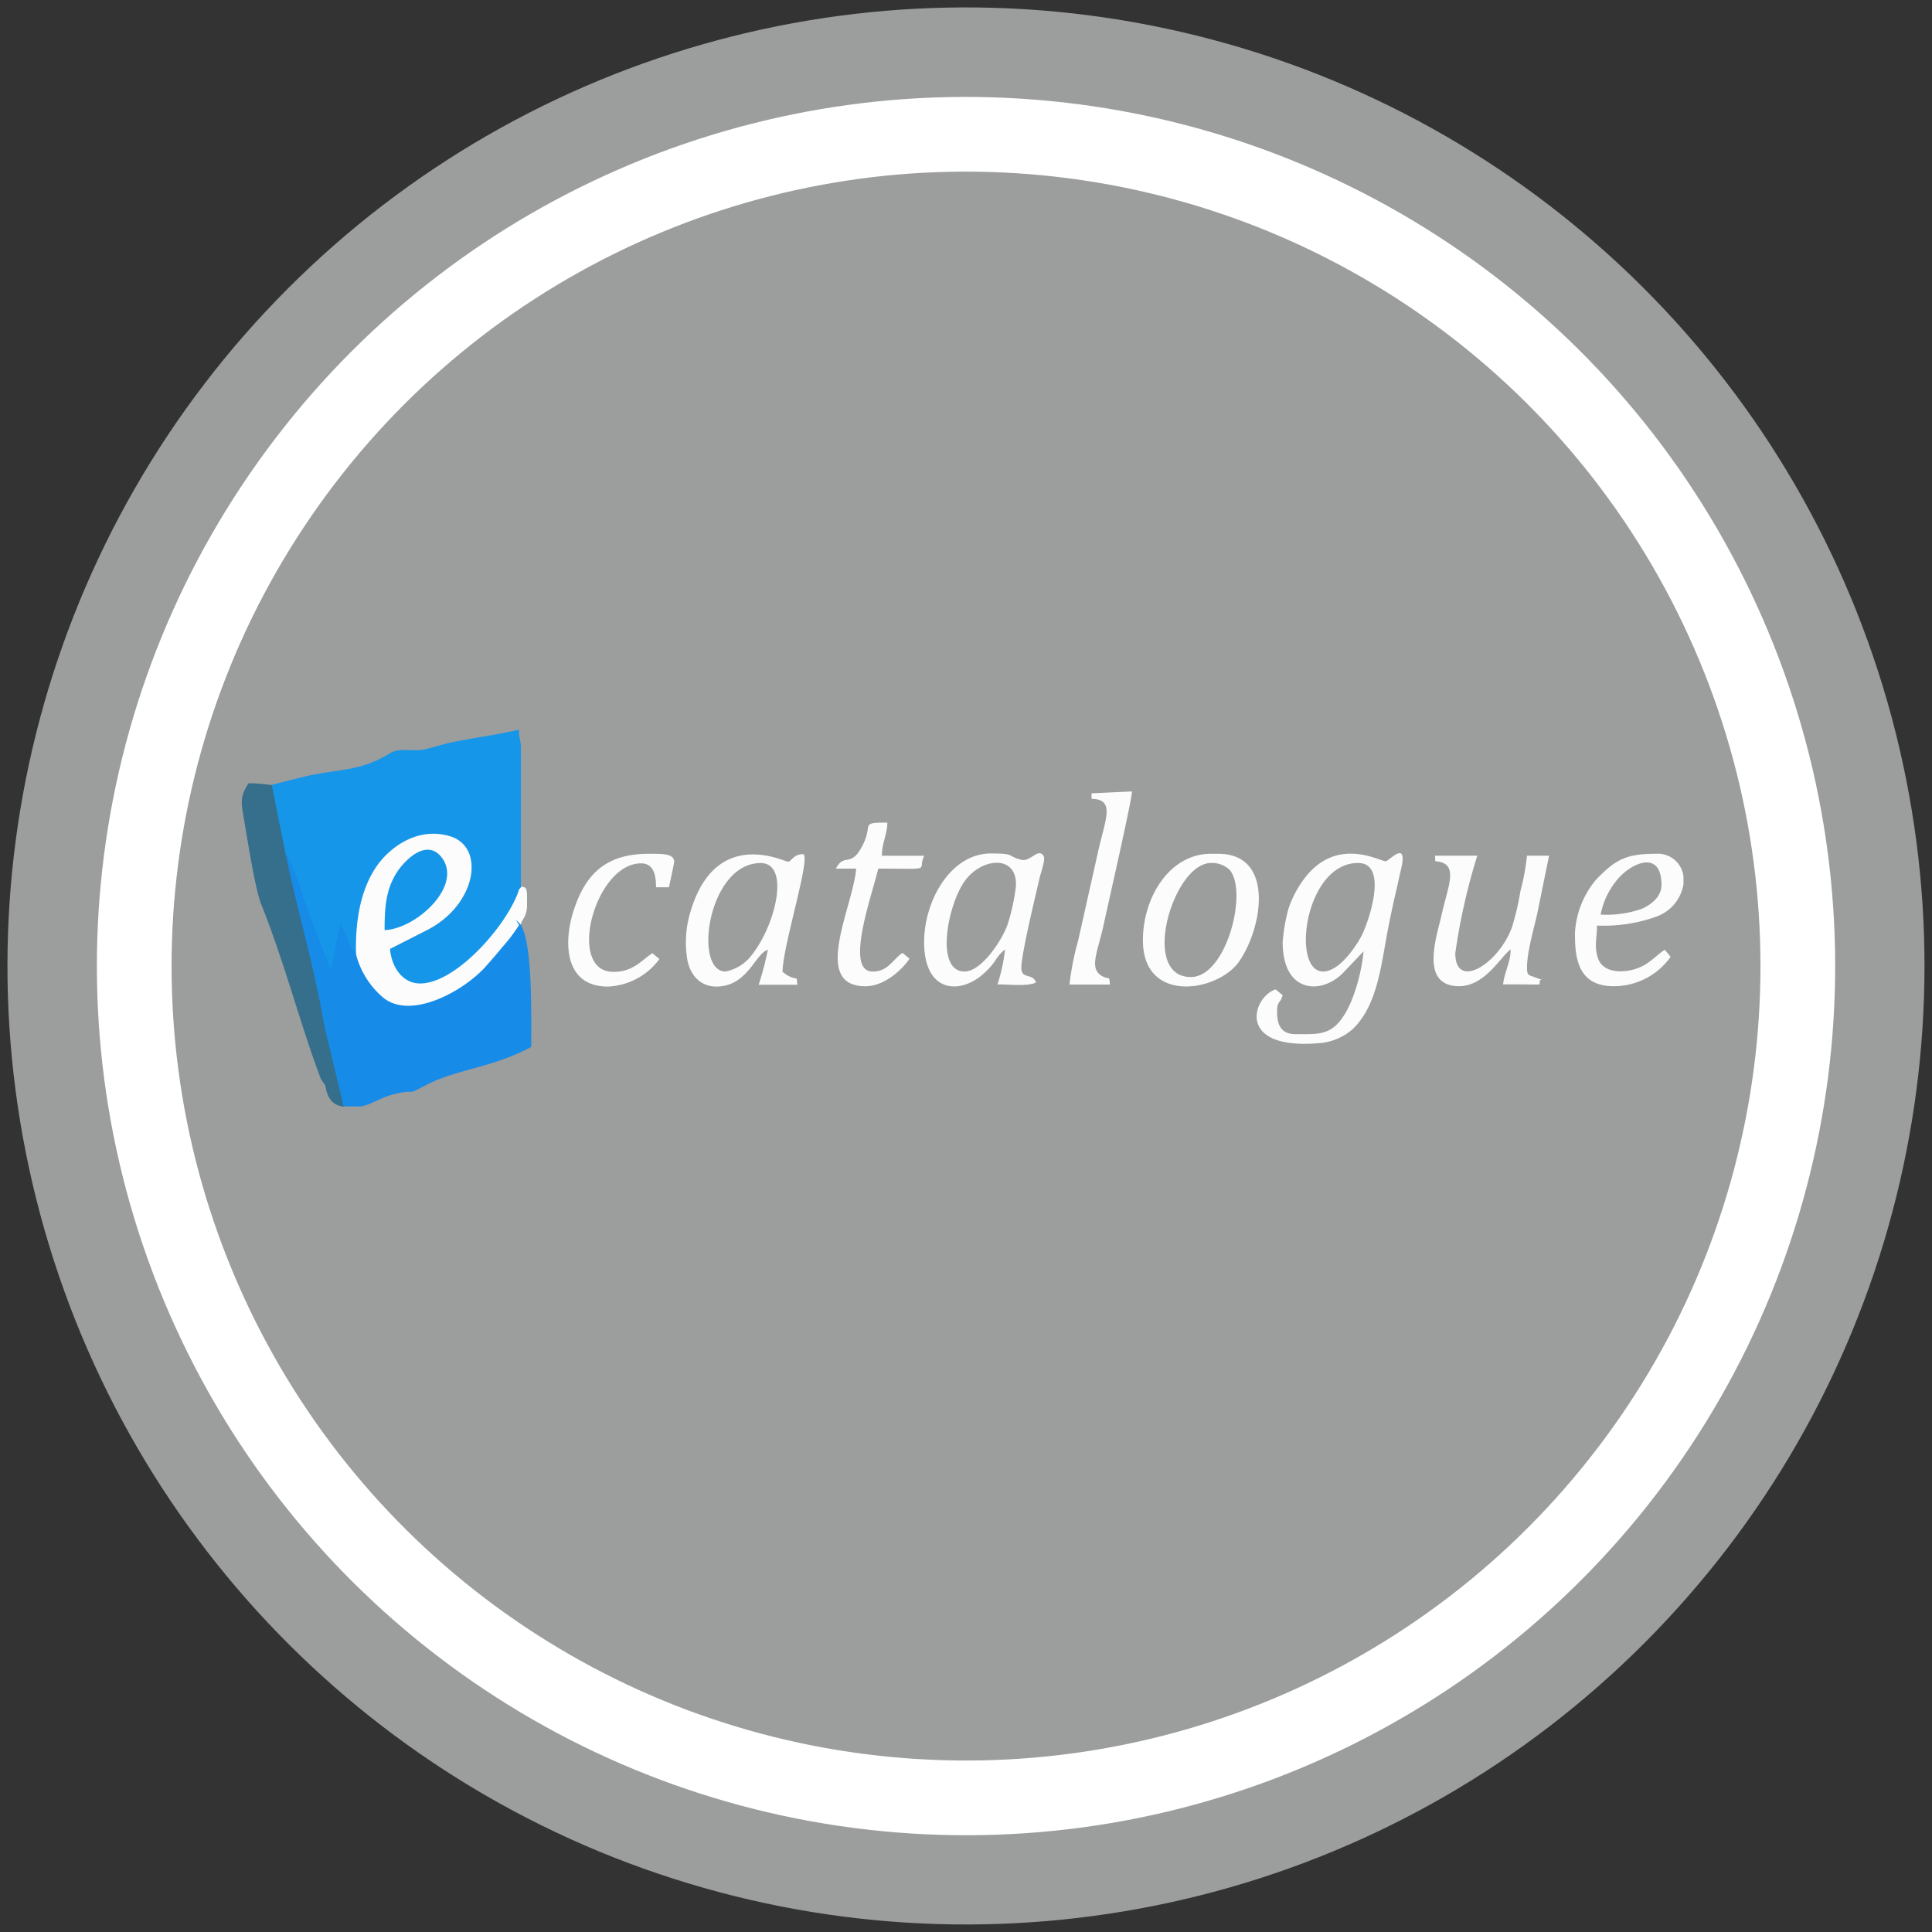
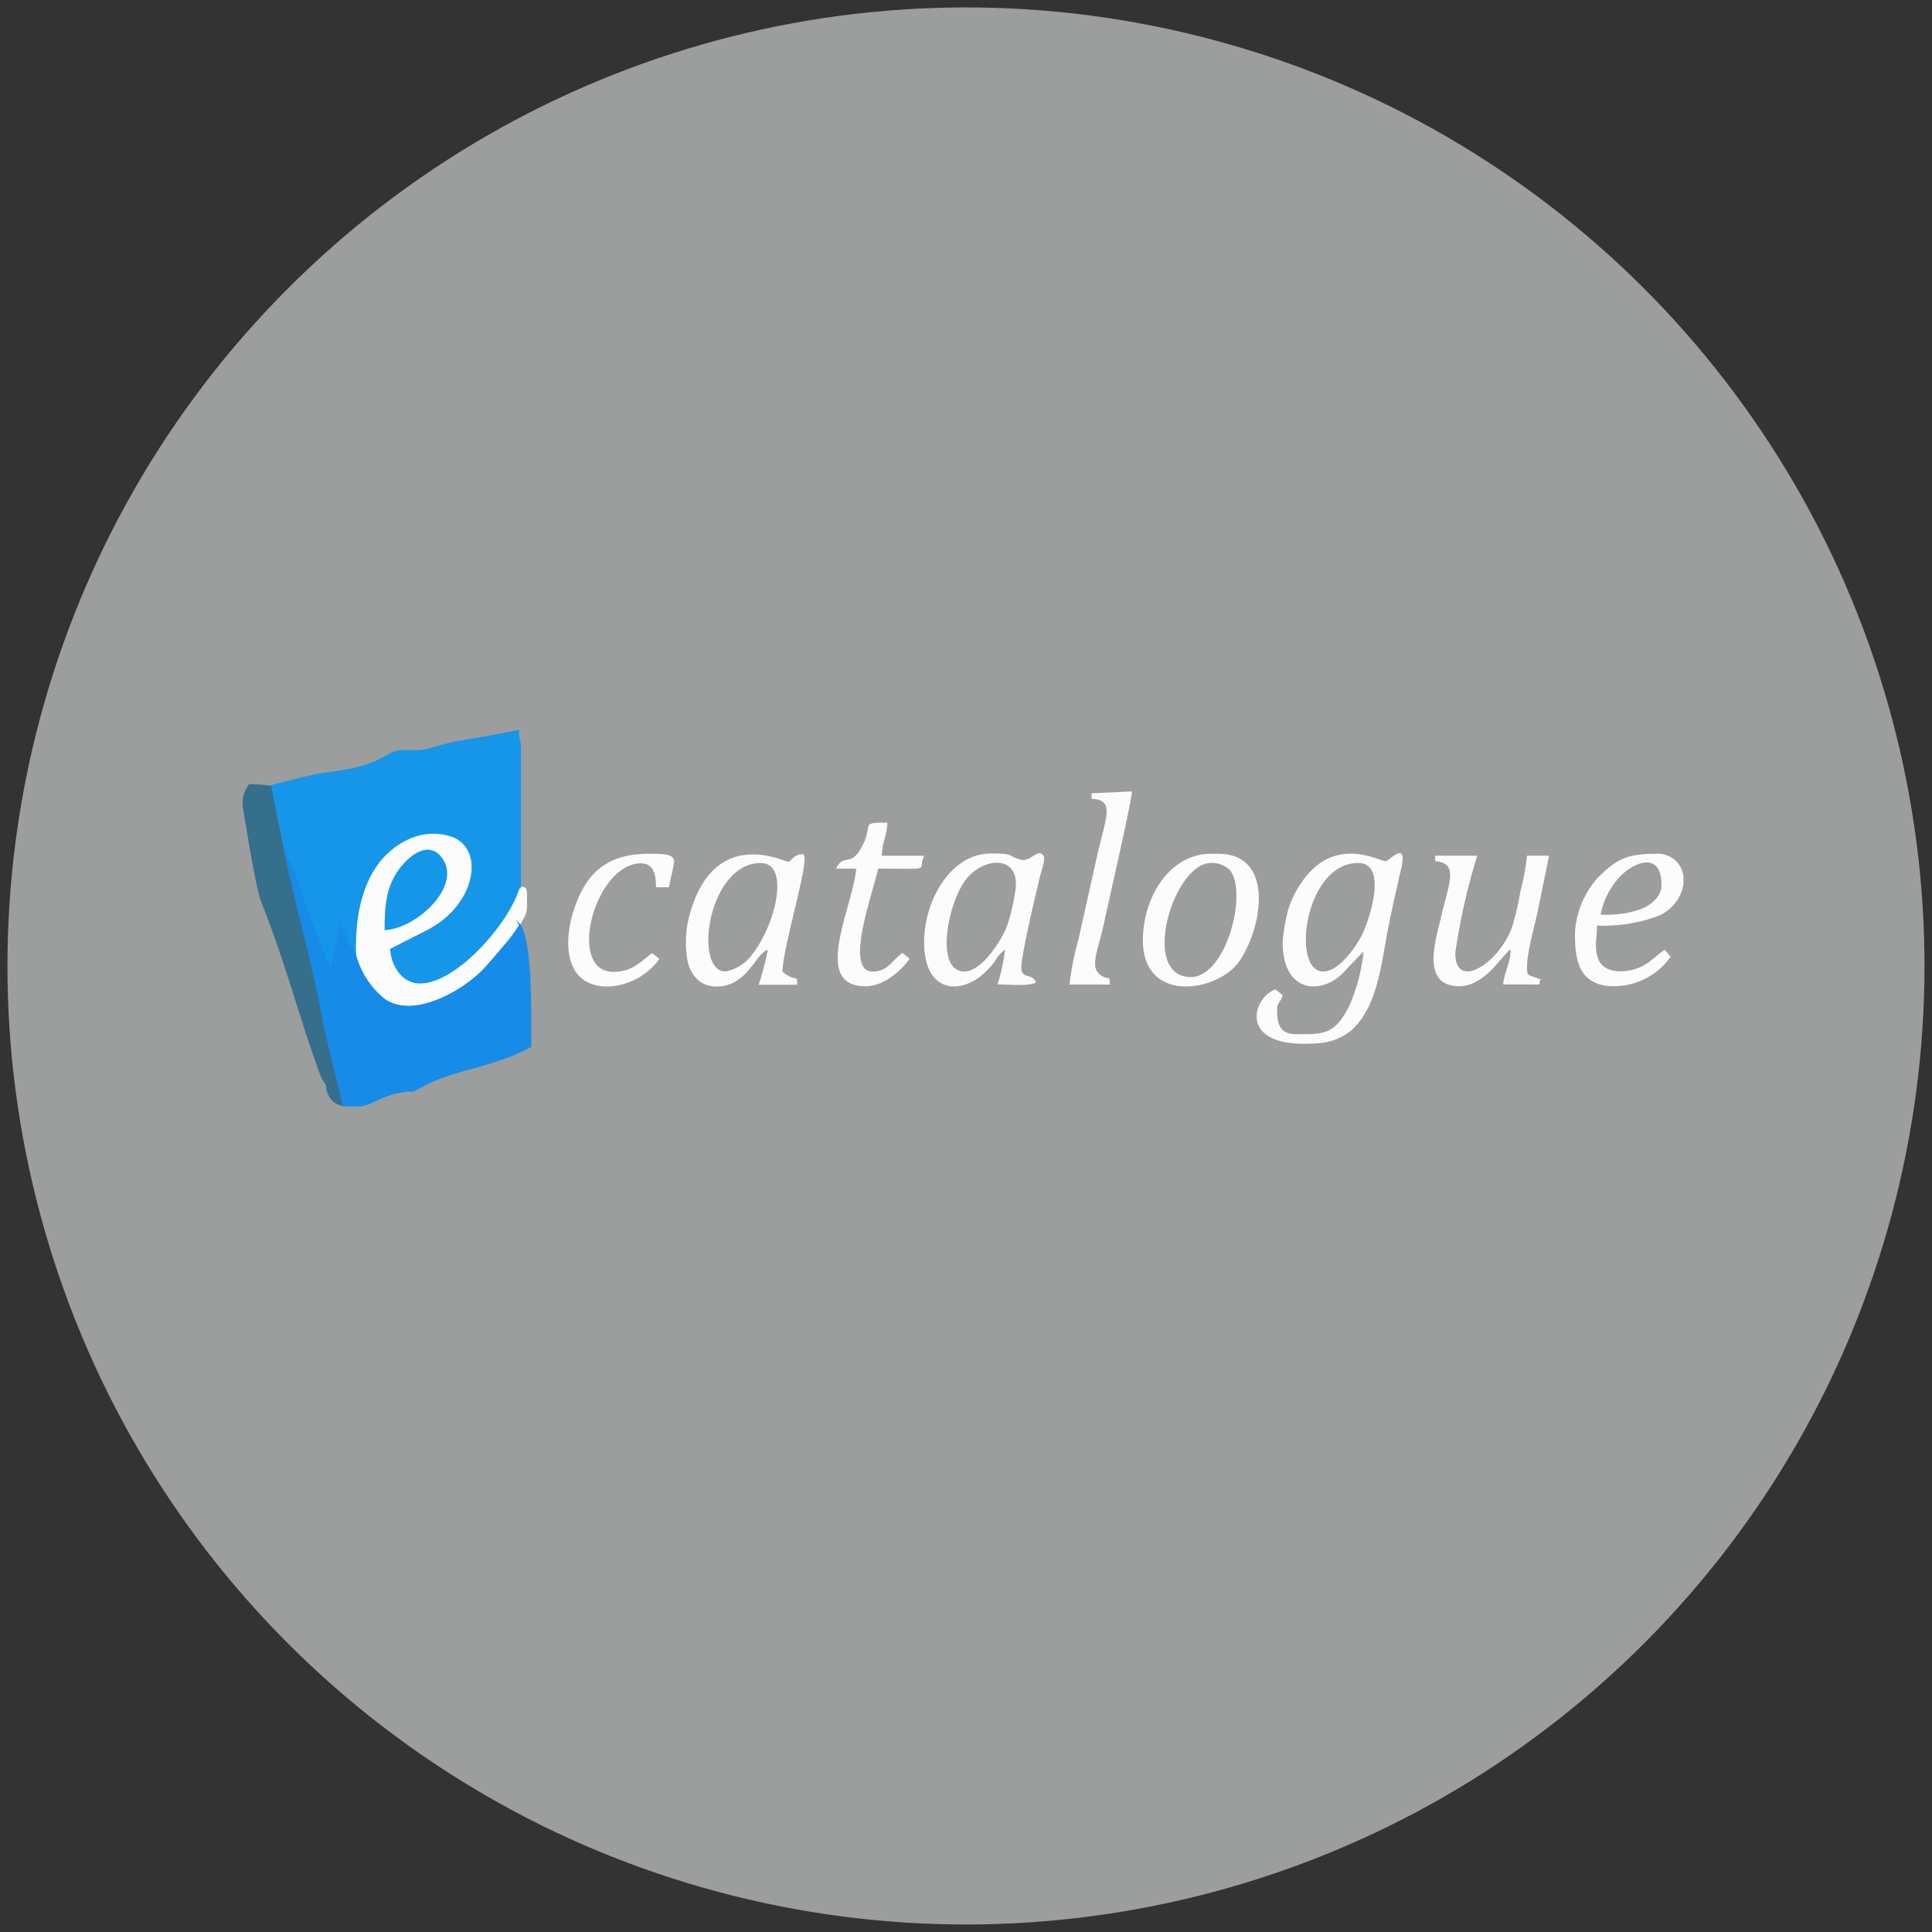
<svg xmlns="http://www.w3.org/2000/svg" id="Layer_1" data-name="Layer 1" viewBox="0 0 256.54 256.54">
  <rect x="0" y="0" width="256.54" height="256.54" fill="#333333" stroke="none" />
  <defs>
    <style>.cls-1{fill:#9c9d9d;}.cls-10,.cls-2,.cls-3,.cls-6,.cls-8{fill:none;stroke-miterlimit:22.93;}.cls-2{stroke:#9c9d9d;stroke-width:0.57px;}.cls-3{stroke:#fff;stroke-width:9.92px;}.cls-4{fill:#fcfcfc;}.cls-4,.cls-5,.cls-7,.cls-9{fill-rule:evenodd;}.cls-5{fill:#1696e9;}.cls-6{stroke:#1696e9;}.cls-10,.cls-6,.cls-8{stroke-width:0.22px;}.cls-7{fill:#168be8;}.cls-8{stroke:#168be8;}.cls-9{fill:#356f8b;}.cls-10{stroke:#356f8b;}</style>
  </defs>
  <circle class="cls-1" cx="128.27" cy="128.27" r="126.99" transform="translate(-28.91 37.7) rotate(-15.05)" />
  <circle class="cls-2" cx="128.27" cy="128.27" r="126.99" transform="translate(-28.91 37.7) rotate(-15.05)" />
-   <circle class="cls-3" cx="128.27" cy="128.27" r="110.45" transform="translate(-11.68 243.69) rotate(-84.51)" />
  <path class="cls-4" d="M170.32,125.1c0,6.83,5.15,7,8,4.1l2.74-2.88a23.82,23.82,0,0,1-1.79,7c-2,4.28-3.79,4-7.24,4-2.32,0-2.45-1.8-2.45-3.17,0-1.16.48-1,.74-2l-.94-.77c-3,.91-5.5,8.21,6.05,7.11a7.58,7.58,0,0,0,4.23-1.88c3.36-3.27,3.76-8.83,4.71-13.59.37-1.83.69-3.35,1.08-5,.19-.8.33-1.54.54-2.39,1.08-4.39-1.53-1.27-2-1.27-.83,0-6.9-3.64-11.24,2.93a13.42,13.42,0,0,0-1.68,3.44,23.31,23.31,0,0,0-.75,4.37M95.12,131c4.15,0,5.2-4.44,6.84-4.88a40.52,40.52,0,0,1-1.22,4.64h5.13c-.12-1.4.12-.42-1.4-1.3-.13-.07-.35-.27-.56-.41,0-3.4,3.92-15.63,2.69-15.63s-1.55,1-1.95,1c-.55,0-9.49-4.63-12.89,6.4a14,14,0,0,0-.51,6.51C91.56,129.25,92.83,131,95.12,131Zm1.22-2C92,129,94,114.6,101,114.6c4.12,0,1.86,8.92-1.64,12.76A5.77,5.77,0,0,1,96.34,129Zm26.37-3.91c0,6.88,4.92,7,8,4.1a9.42,9.42,0,0,0,1.39-1.55,5.62,5.62,0,0,1,1.35-1.57,22.48,22.48,0,0,1-1,4.64c1.56,0,4,.3,5.12-.25-.47-1.31-1.95-.38-1.95-1.95,0-1.83,1.84-9.41,2.44-12,.15-.64.79-2.4.52-2.83-.73-1.2-1.73.83-3,.48-2-.55-.71-.83-4.08-.83C126.22,113.38,122.71,119.6,122.71,125.1Zm5.37,3.91c-4,0-2.23-9,.1-12.11s7-3.36,6.71.84a26.74,26.74,0,0,1-1.09,5C133.1,124.78,130.35,129,128.08,129Zm62.5-14.65c3.2.27,1.77,3,.83,7.18-.64,2.84-2.95,9.42,2.34,9.42,3.47,0,5.6-4.05,6.84-4.88,0,1.74-.84,3-1,4.64h2.69c2.86.05,2,.09,2.19-.49.11-.28.82.12-.71-.47-.75-.3-1-.16-1-1.24,0-2.2,1-5.46,1.4-7.38l1.53-7.51h-2.93a30,30,0,0,1-.88,4.74,34.17,34.17,0,0,1-1.11,4.75c-1.75,4.86-7.53,8.48-7.53,3.45a82,82,0,0,1,2.92-12.94h-5.61Zm-38.82,10.5c0,8.54,10,6.87,12.8,2.79,3.13-4.55,4.68-14.27-2.79-14.27h-1C155.29,113.38,151.76,119.16,151.76,124.86Zm6.35,4.88c-6.81,0-2.33-15.14,2.69-15.14a3.38,3.38,0,0,1,2.49.93C165.73,118.39,162.87,129.74,158.11,129.74Zm65.43-13.36v1.05a5.53,5.53,0,0,1-3.62,4.3,20.65,20.65,0,0,1-7.86,1.18c0,1.76-.4,2.64.11,4.29.74,2.4,4.48,2.09,6.45.79.91-.59,1.66-1.37,2.43-1.87l.78.94a9.21,9.21,0,0,1-7.57,3.9c-4.89,0-5.13-4-5.13-7.08a12,12,0,0,1,2.87-7.14c2.57-2.65,4-3.36,7.88-3.36A3.42,3.42,0,0,1,223.54,116.38Zm-11,5.06a10.26,10.26,0,0,1,2-4.37c1.72-2.32,6.08-4.51,6.08.46,0,1.62-1.5,2.69-2.68,3.18A14,14,0,0,1,212.55,121.44ZM111,115.34h2.69c-.43,5.11-6,15.62,1.22,15.62,2.5,0,4.85-2.16,5.86-3.66l-.94-.77c-1.28.87-1.91,2.48-3.95,2.48-3.78,0-.1-10.1.74-13.67,7.56,0,5.11.35,6.1-1.71H117.1c0-1.69.69-2.74.73-4.4-4,0-1.53.21-3.66,3.67C112.89,115,112,113.35,111,115.34Zm33.94-10v.73c3.21.07,1.83,2.68.83,7.18l-2.59,11.57a37.68,37.68,0,0,0-1.17,5.91h5.37c-.11-1.24,0-.62-.9-1.05-2-1-.74-3.13.11-7.07.53-2.51,3.69-16.28,3.72-17.52ZM80.72,131a8.92,8.92,0,0,0,6.84-3.66l-.94-.77c-1.5,1-2.57,2.48-5.17,2.48-6.3,0-2.46-14.41,3.66-14.41,1.68,0,2,1.52,2,3.18h1.71c.09-.42.72-3.23.7-3.45-.1-1-1.37-1-3.39-1-5.51,0-8.32,2.53-9.92,7.42C74.82,124.93,74.83,131,80.72,131Zm-33.57-4.44a11.35,11.35,0,0,0,3.66,6c3.77,3.13,10.86-.83,13.76-4.06.74-.83,1.52-1.72,2.25-2.62a22,22,0,0,0,2.27-3c.31-1,.77-1,.89-2.45,0-.18,0-1.59,0-1.73-.1-.88-.12-.88-1-1l-.23.24c-1.28,4.39-8.12,12.39-13,12.45-2.35,0-3.73-2.2-3.92-4.4l4.86-2.47c6.7-3.42,7.86-11.23,3-12.68-4.55-1.36-8.31,1.75-9.89,4.09C47.81,118.06,47.06,122.06,47.15,126.52Zm4-3.13c0-3.17.23-5.38,1.68-7.6.87-1.32,3.6-4.26,5.54-2.06C61.55,117.33,55.41,123.12,51.18,123.39ZM175.69,129c-4.29,0-2.45-14.41,4.64-14.41,4.17,0,1.33,8.13.35,9.88C179.79,126.05,177.73,129,175.69,129Z" />
  <path class="cls-5" d="M51.18,123.39c4.23-.27,10.37-6.06,7.22-9.66-1.94-2.2-4.67.74-5.54,2.06C51.41,118,51.18,120.22,51.18,123.39ZM36,104.35l1.82,9.2c.67.32,2.43,6.15,2.92,7.54l3,7.71L44,129l1.27-6a12.73,12.73,0,0,1,1.11,2.5,3.28,3.28,0,0,0,.3.52l.48.51c-.09-4.46.66-8.46,2.72-11.51,1.58-2.34,5.34-5.45,9.89-4.09,4.85,1.45,3.69,9.26-3,12.68l-4.86,2.47c.19,2.2,1.57,4.43,3.92,4.4,4.84-.06,11.68-8.06,13-12.45l.23-.24V99.46c0-1.23-.25-1.22-.25-2.43-2.74.63-5.53,1-8.44,1.57-1.43.28-2.5.67-3.91,1-1.66.35-3.38-.25-4.61.51-4.22,2.57-6.77,2-11.7,3.19Z" />
  <path class="cls-6" d="M51.18,123.39c4.23-.27,10.37-6.06,7.22-9.66-1.94-2.2-4.67.74-5.54,2.06C51.41,118,51.18,120.22,51.18,123.39ZM36,104.35l1.82,9.2c.67.32,2.43,6.15,2.92,7.54l3,7.71L44,129l1.27-6a12.73,12.73,0,0,1,1.11,2.5,3.28,3.28,0,0,0,.3.52l.48.51c-.09-4.46.66-8.46,2.72-11.51,1.58-2.34,5.34-5.45,9.89-4.09,4.85,1.45,3.69,9.26-3,12.68l-4.86,2.47c.19,2.2,1.57,4.43,3.92,4.4,4.84-.06,11.68-8.06,13-12.45l.23-.24V99.46c0-1.23-.25-1.22-.25-2.43-2.74.63-5.53,1-8.44,1.57-1.43.28-2.5.67-3.91,1-1.66.35-3.38-.25-4.61.51-4.22,2.57-6.77,2-11.7,3.19Z" />
-   <path class="cls-7" d="M43.37,144a2.78,2.78,0,0,0,2,2.75l.25.05H48c1.54-.34,2.58-1.28,4.82-1.74,2.83-.58.77.43,3.77-1.11,4-2.08,8.76-2.28,13.84-5,0-4.54.18-13.53-1.38-16.11a22,22,0,0,1-2.27,3c-.73.9-1.51,1.79-2.25,2.62-2.9,3.23-10,7.19-13.76,4.06a11.35,11.35,0,0,1-3.66-6l-.48-.51a3.28,3.28,0,0,1-.3-.52,12.73,12.73,0,0,0-1.11-2.5L44,129l-.17-.16-3-7.71c-.49-1.39-2.25-7.22-2.92-7.54,1.83,8.66,3.51,13.62,5.16,22.89l1.43,7.6Z" />
+   <path class="cls-7" d="M43.37,144a2.78,2.78,0,0,0,2,2.75H48c1.54-.34,2.58-1.28,4.82-1.74,2.83-.58.77.43,3.77-1.11,4-2.08,8.76-2.28,13.84-5,0-4.54.18-13.53-1.38-16.11a22,22,0,0,1-2.27,3c-.73.9-1.51,1.79-2.25,2.62-2.9,3.23-10,7.19-13.76,4.06a11.35,11.35,0,0,1-3.66-6l-.48-.51a3.28,3.28,0,0,1-.3-.52,12.73,12.73,0,0,0-1.11-2.5L44,129l-.17-.16-3-7.71c-.49-1.39-2.25-7.22-2.92-7.54,1.83,8.66,3.51,13.62,5.16,22.89l1.43,7.6Z" />
  <path class="cls-8" d="M43.37,144a2.78,2.78,0,0,0,2,2.75l.25.05H48c1.54-.34,2.58-1.28,4.82-1.74,2.83-.58.77.43,3.77-1.11,4-2.08,8.76-2.28,13.84-5,0-4.54.18-13.53-1.38-16.11a22,22,0,0,1-2.27,3c-.73.9-1.51,1.79-2.25,2.62-2.9,3.23-10,7.19-13.76,4.06a11.35,11.35,0,0,1-3.66-6l-.48-.51a3.28,3.28,0,0,1-.3-.52,12.73,12.73,0,0,0-1.11-2.5L44,129l-.17-.16-3-7.71c-.49-1.39-2.25-7.22-2.92-7.54,1.83,8.66,3.51,13.62,5.16,22.89l1.43,7.6Z" />
  <path class="cls-9" d="M45.49,146.81,43,136.44c-1.65-9.27-3.33-14.23-5.16-22.89L36,104.35a23.84,23.84,0,0,0-2.93-.24c-1.2,1.79-.89,2.7-.52,4.91.42,2.49,1.45,9,2.23,11,3.08,7.64,5.31,16.34,7.9,23.12.16.42.61.74.68,1.21C43.74,146.63,45.1,146.71,45.49,146.81Z" />
-   <path class="cls-10" d="M45.49,146.81,43,136.44c-1.65-9.27-3.33-14.23-5.16-22.89L36,104.35a23.84,23.84,0,0,0-2.93-.24c-1.2,1.79-.89,2.7-.52,4.91.42,2.49,1.45,9,2.23,11,3.08,7.64,5.31,16.34,7.9,23.12.16.42.61.74.68,1.21C43.74,146.63,45.1,146.71,45.49,146.81Z" />
</svg>